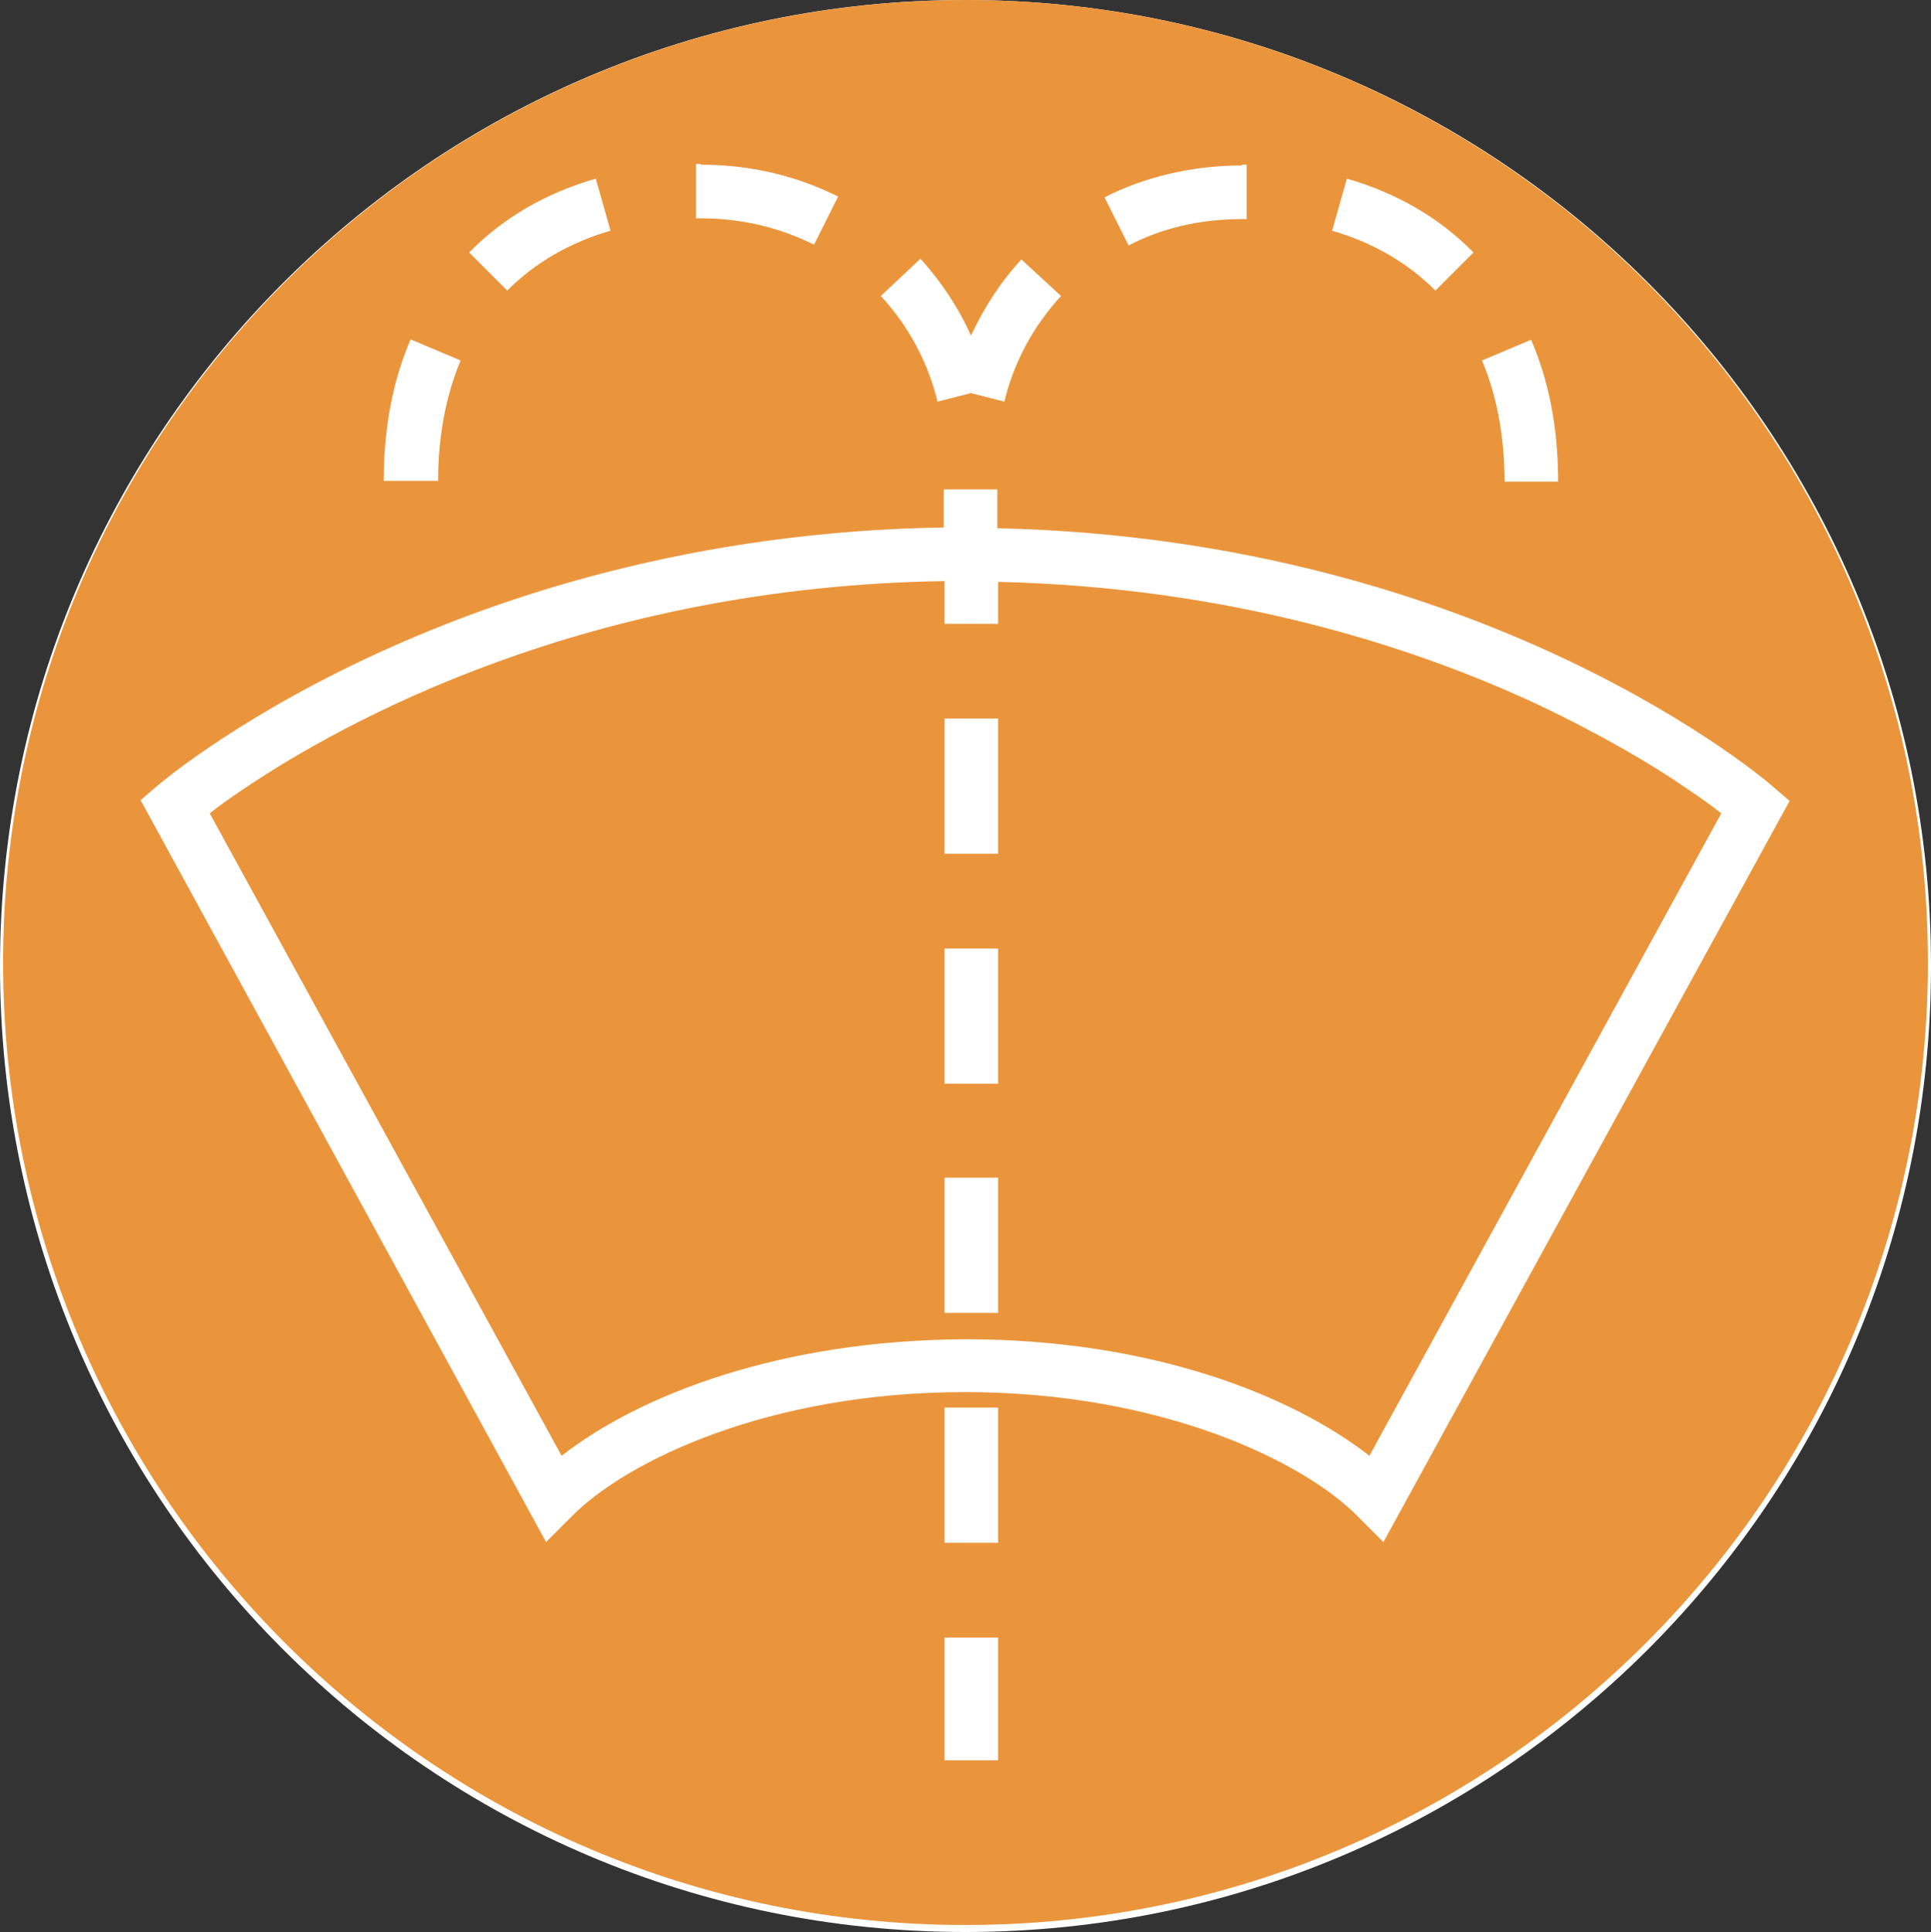
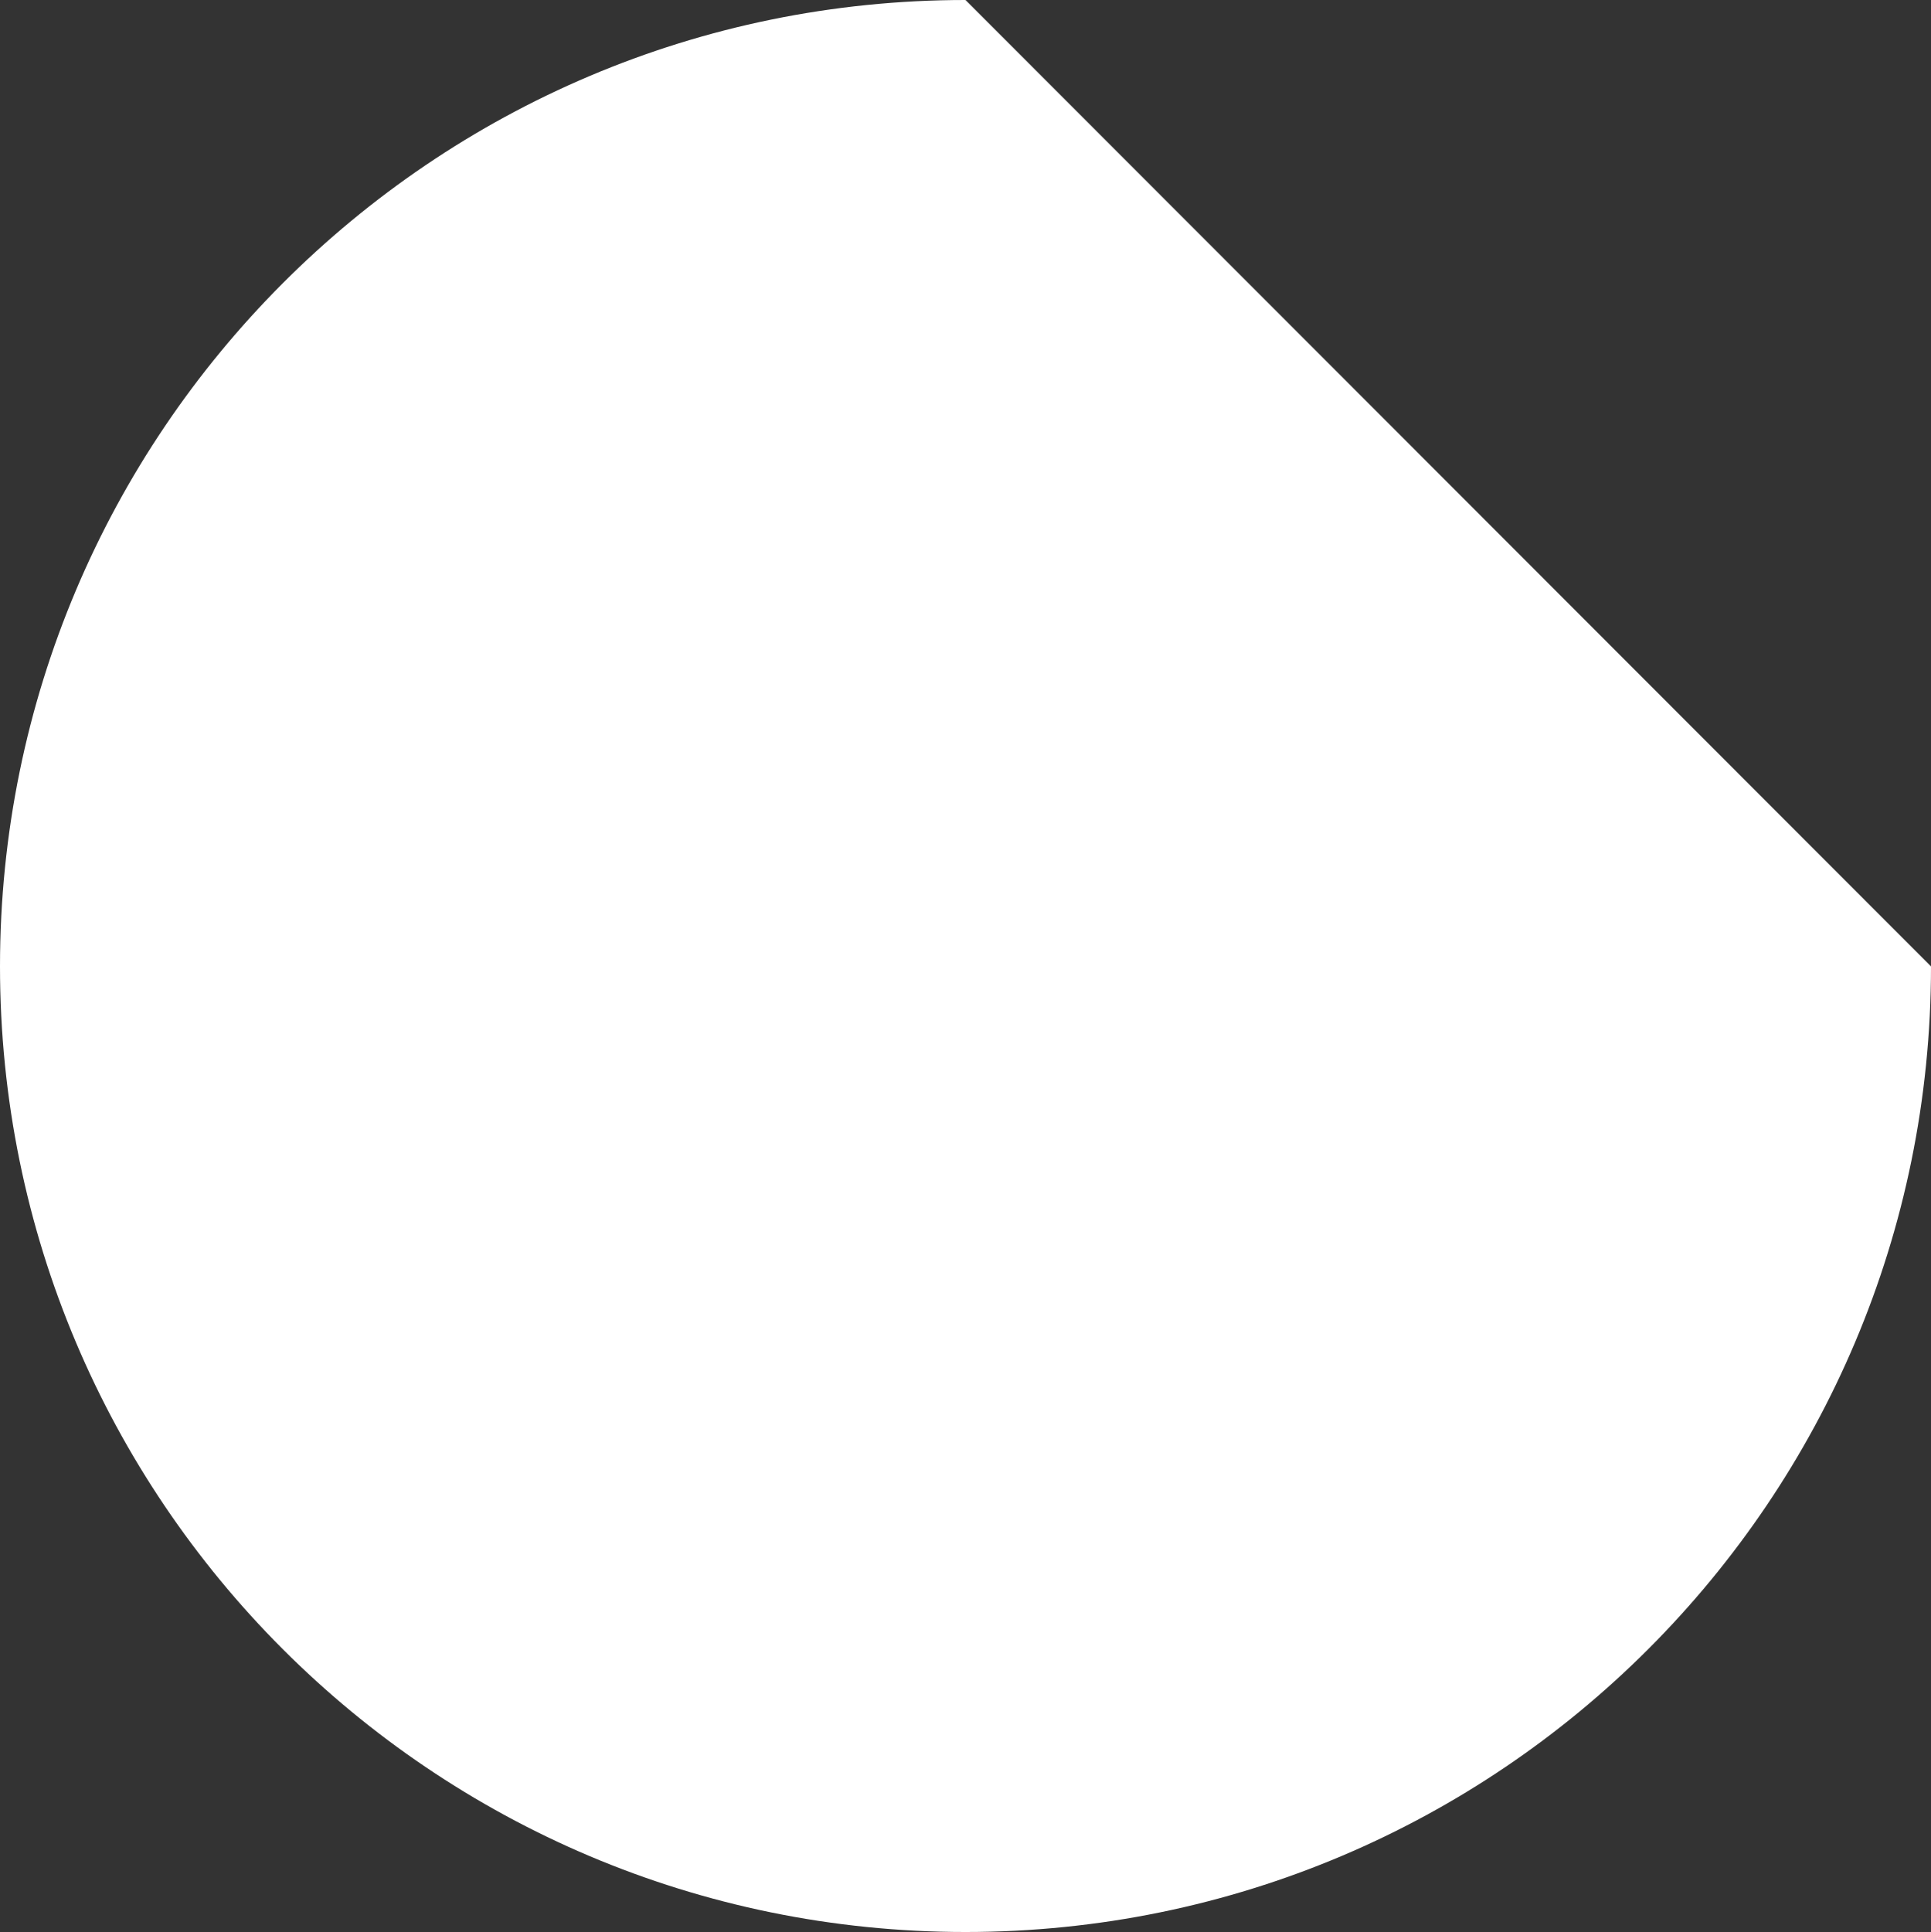
<svg xmlns="http://www.w3.org/2000/svg" id="_レイヤー_2" data-name="レイヤー 2" viewBox="0 0 24.86 24.87">
  <rect x="0" y="0" width="24.86" height="24.87" fill="#333333" stroke="none" />
  <defs>
    <style>
      .cls-1 {
        fill: #fff;
      }

      .cls-1, .cls-2 {
        stroke-width: 0px;
      }

      .cls-2 {
        fill: #ea953c;
      }
    </style>
  </defs>
  <g id="_レイヤー_1-2" data-name="レイヤー 1">
    <g>
-       <path class="cls-1" d="M24.86,12.44c0,6.86-5.56,12.43-12.43,12.43C5.56,24.87,0,19.3,0,12.44S5.56,0,12.43,0s12.43,5.57,12.43,12.43" />
-       <path class="cls-2" d="M19.8,9.07c-1.63-.76-3.98-1.51-6.95-1.58v.54h-.69v-.55c-4.6.07-7.74,1.81-9.03,2.68-.18.12-.33.23-.43.31l4.53,8.27c1-.78,2.81-1.49,5.2-1.5,2.39,0,4.2.72,5.2,1.5l4.53-8.27c-.1-.08-.25-.19-.43-.31-.43-.3-1.09-.69-1.93-1.09M12.16,15.16h.69v1.74h-.69v-1.74ZM12.16,12.21h.69v1.74h-.69v-1.74ZM12.16,9.25h.69v1.74h-.69v-1.74Z" />
-       <path class="cls-2" d="M12.43,0C5.59,0,.04,5.55.04,12.39s5.55,12.39,12.39,12.39,12.39-5.55,12.39-12.39S19.28,0,12.43,0M19.71,4.37c.23.53.35,1.14.35,1.83h-.69c0-.61-.11-1.13-.29-1.56l.64-.27ZM17.34,2.3c.63.18,1.19.5,1.63.95l-.49.49c-.36-.36-.81-.62-1.33-.77l.19-.67ZM15.99,2.12h.06v.7h-.06c-.55,0-1.04.12-1.46.34l-.31-.62c.51-.26,1.12-.41,1.77-.41M11.85,3.33c.27.3.49.63.65.99.17-.36.38-.69.65-.98l.51.47c-.36.39-.61.86-.73,1.36l-.43-.11-.43.11c-.12-.5-.37-.97-.73-1.36l.51-.48ZM9.02,2.12c.66,0,1.25.15,1.77.41l-.31.62c-.42-.21-.91-.34-1.46-.34h-.06v-.7s.06,0,.06,0ZM7.67,2.3l.19.67c-.52.15-.97.41-1.33.77l-.49-.49c.44-.45,1-.77,1.63-.95M5.29,4.37l.64.27c-.18.43-.29.95-.29,1.55h-.7c0-.69.12-1.3.35-1.83M12.16,21.08h.69v1.58h-.69v-1.58ZM12.16,18.12h.69v1.74h-.69v-1.74ZM17.81,19.85l-.33-.33c-.7-.71-2.53-1.6-5.06-1.6-2.53,0-4.36.89-5.06,1.6l-.33.33L1.81,10.3l.21-.18s3.72-3.23,10.13-3.33v-.49h.69v.5c6.33.14,9.96,3.3,9.99,3.33l.21.18-5.24,9.56Z" />
+       <path class="cls-1" d="M24.86,12.44c0,6.86-5.56,12.43-12.43,12.43C5.56,24.87,0,19.3,0,12.44S5.56,0,12.43,0" />
    </g>
  </g>
</svg>